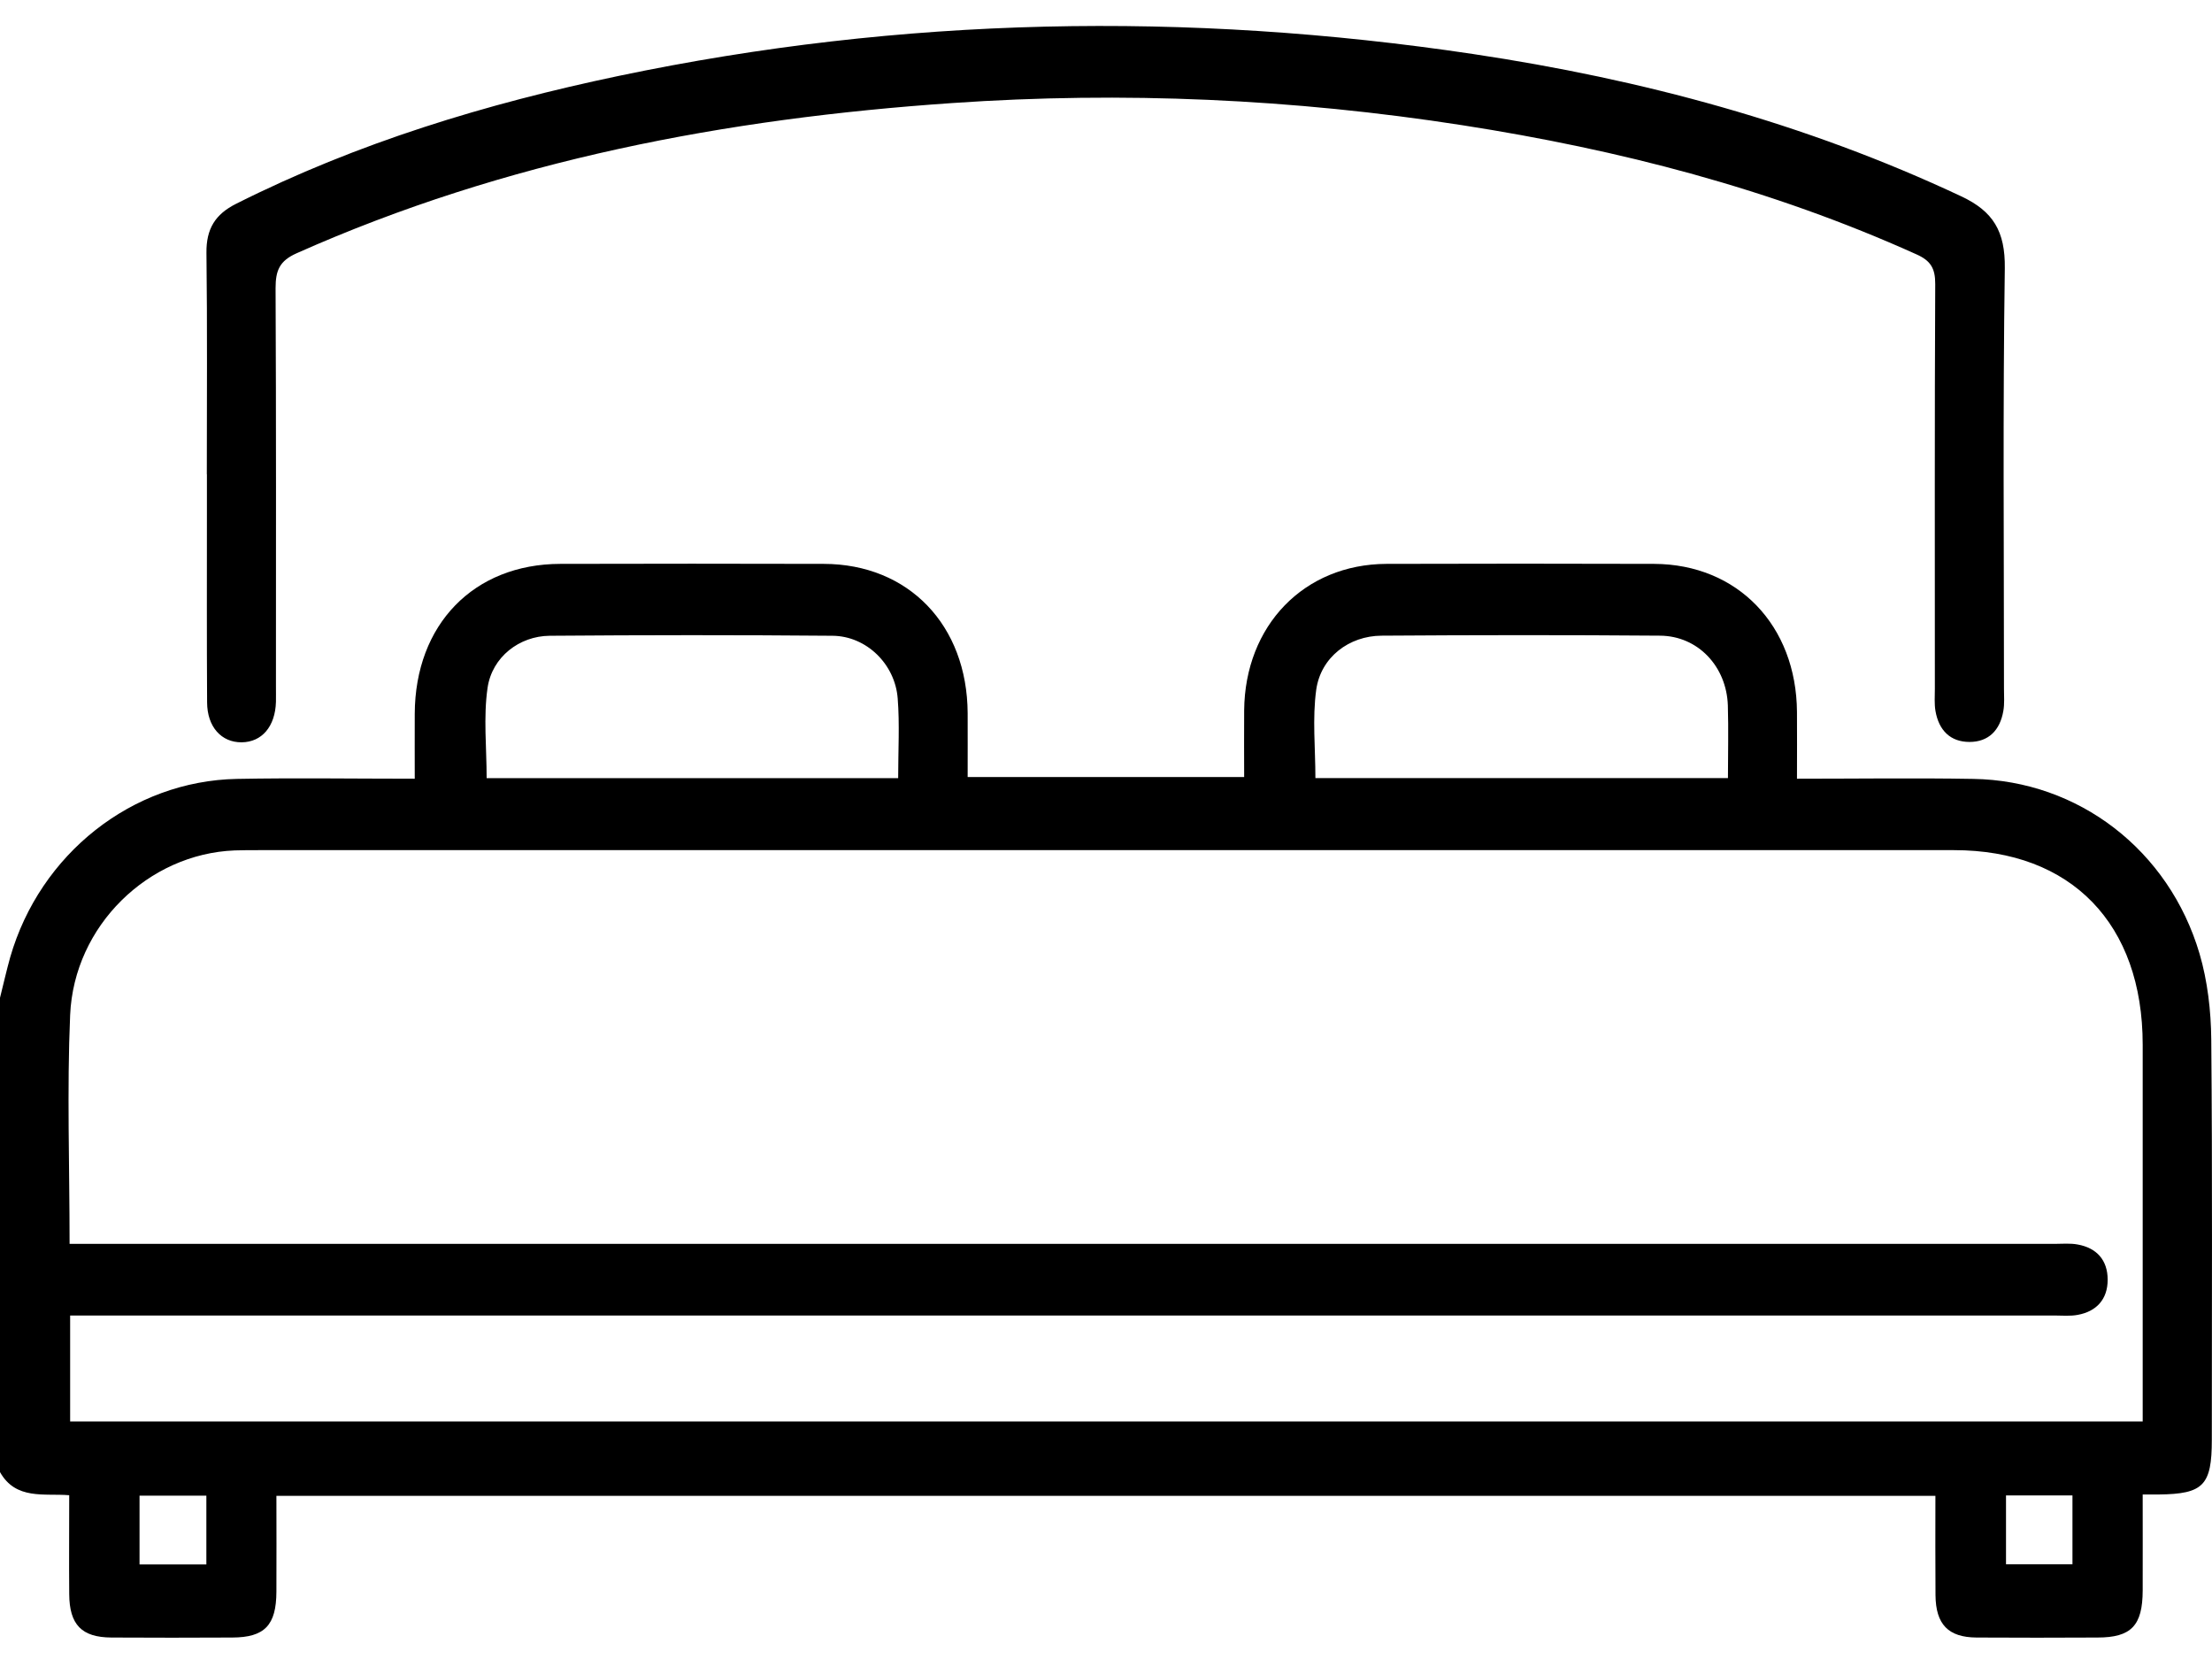
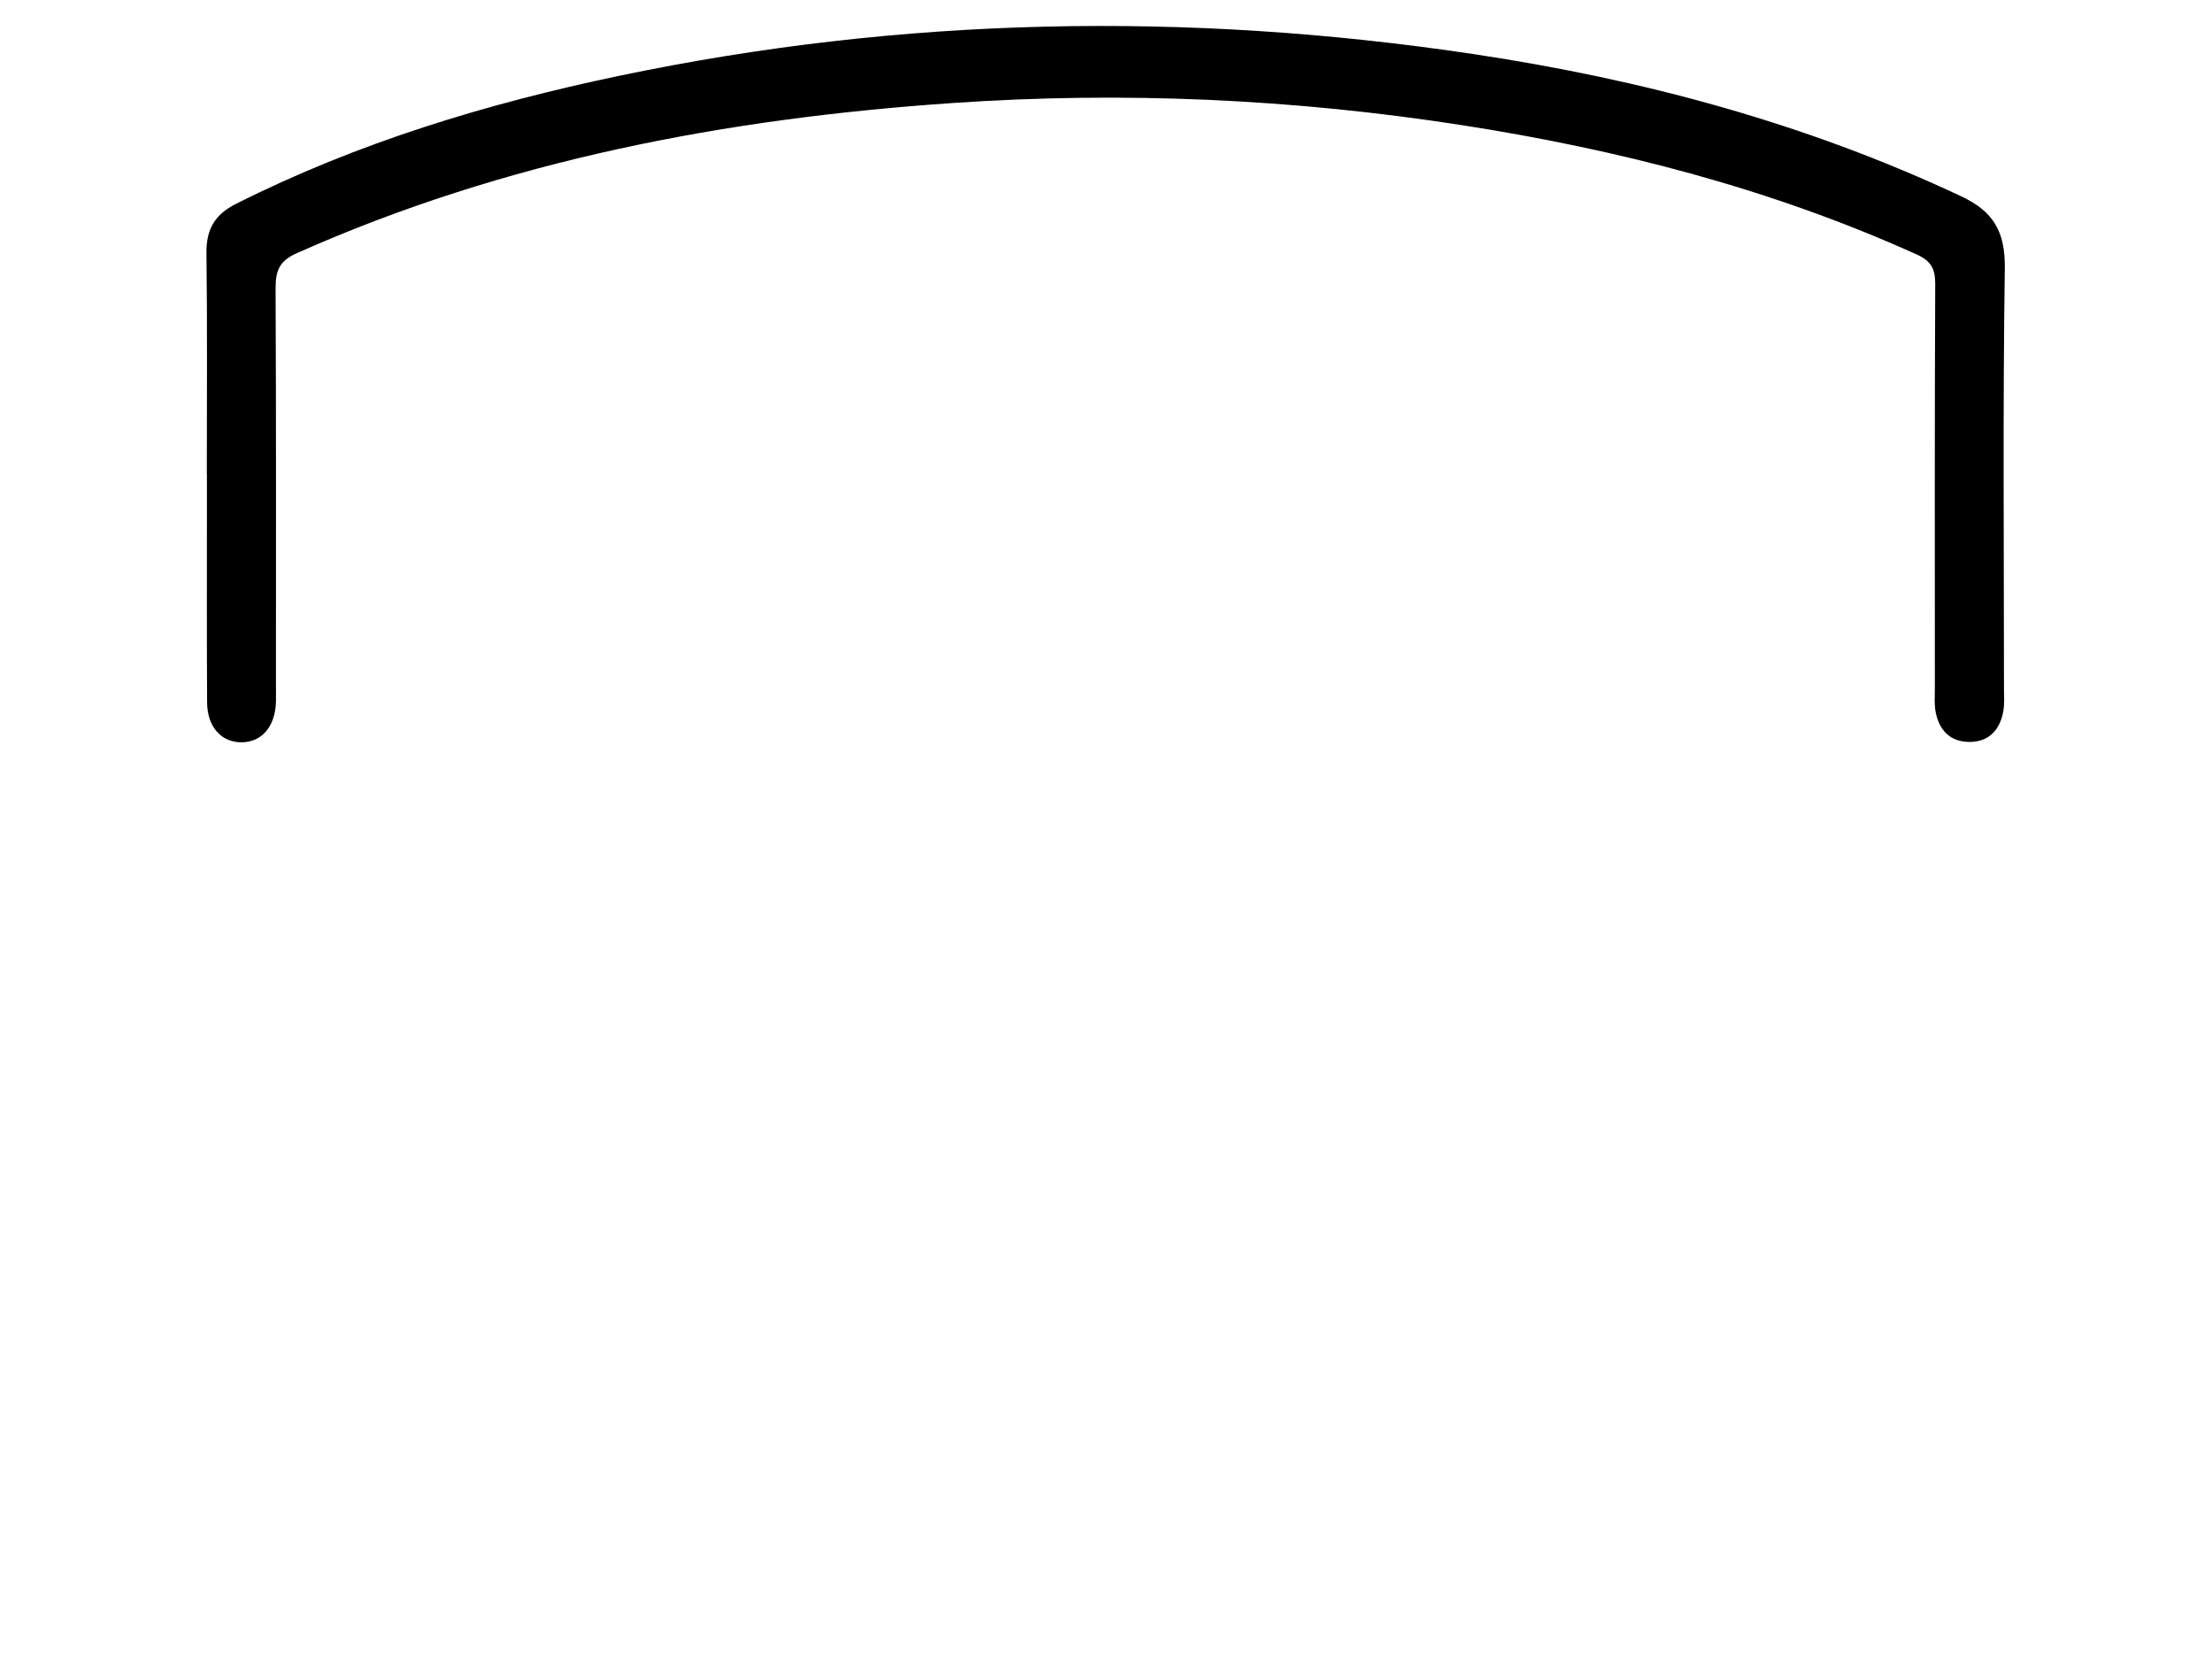
<svg xmlns="http://www.w3.org/2000/svg" width="24" height="18" viewBox="0 0 24 18" fill="none">
  <g id="Group">
-     <path id="Vector" d="M0 10.826C0.037 10.679 0.07 10.531 0.111 10.385C0.435 9.264 1.433 8.473 2.57 8.451C3.202 8.439 3.833 8.449 4.5 8.449C4.5 8.206 4.499 7.975 4.5 7.744C4.504 6.775 5.14 6.12 6.079 6.118C7.032 6.116 7.984 6.115 8.938 6.118C9.858 6.12 10.494 6.782 10.499 7.738C10.5 7.964 10.499 8.189 10.499 8.431H13.499C13.499 8.188 13.497 7.948 13.499 7.708C13.507 6.786 14.149 6.122 15.042 6.118C16.011 6.115 16.979 6.115 17.948 6.118C18.853 6.122 19.491 6.786 19.497 7.726C19.499 7.959 19.497 8.191 19.497 8.449C20.15 8.449 20.78 8.44 21.41 8.451C22.549 8.469 23.533 9.222 23.865 10.348C23.952 10.645 23.989 10.967 23.992 11.277C24.005 12.725 23.998 14.173 23.998 15.621C23.998 16.116 23.907 16.21 23.422 16.215C23.375 16.215 23.329 16.215 23.248 16.215C23.248 16.568 23.249 16.912 23.248 17.256C23.247 17.638 23.124 17.767 22.757 17.767C22.32 17.769 21.883 17.77 21.445 17.767C21.139 17.765 21.003 17.625 21 17.308C20.997 16.954 20.999 16.599 20.999 16.23H2.999C2.999 16.579 3.001 16.924 2.999 17.269C2.998 17.634 2.871 17.766 2.52 17.767C2.083 17.769 1.645 17.77 1.208 17.767C0.886 17.765 0.753 17.628 0.751 17.295C0.748 16.948 0.751 16.601 0.751 16.223C0.479 16.201 0.172 16.277 0 15.972C0 14.257 0 12.541 0 10.826ZM0.755 13.496H1.078C8.148 13.496 15.217 13.496 22.287 13.496C22.373 13.496 22.461 13.487 22.544 13.503C22.747 13.54 22.868 13.67 22.868 13.885C22.868 14.099 22.745 14.229 22.544 14.266C22.461 14.282 22.372 14.273 22.287 14.273C15.209 14.273 8.132 14.273 1.054 14.273H0.761V15.423H23.248C23.248 15.32 23.248 15.233 23.248 15.145C23.248 13.875 23.248 12.605 23.248 11.335C23.248 10.023 22.473 9.224 21.201 9.224C15.069 9.224 8.936 9.224 2.804 9.224C2.718 9.224 2.632 9.224 2.546 9.227C1.609 9.264 0.803 10.043 0.761 11.013C0.726 11.828 0.755 12.645 0.755 13.497V13.496ZM9.745 8.443C9.745 8.141 9.762 7.858 9.74 7.579C9.712 7.205 9.4 6.901 9.033 6.898C8.01 6.889 6.987 6.89 5.964 6.898C5.635 6.901 5.339 7.128 5.29 7.463C5.244 7.782 5.28 8.113 5.28 8.443H9.745V8.443ZM18.748 8.442C18.748 8.179 18.755 7.916 18.747 7.654C18.733 7.23 18.422 6.9 18.012 6.897C17.005 6.889 15.997 6.89 14.99 6.897C14.637 6.899 14.331 7.131 14.281 7.483C14.238 7.795 14.272 8.118 14.272 8.442H18.747H18.748ZM2.239 16.228H1.514V16.974H2.239V16.228ZM21.765 16.225V16.972H22.486V16.225H21.765Z" fill="black" />
    <path id="Vector_2" d="M2.244 5.146C2.244 4.345 2.25 3.544 2.24 2.743C2.237 2.482 2.336 2.325 2.56 2.212C3.882 1.547 5.278 1.125 6.711 0.824C9.787 0.179 12.881 0.122 15.982 0.586C17.811 0.86 19.588 1.335 21.279 2.13C21.627 2.293 21.757 2.511 21.752 2.91C21.73 4.43 21.743 5.951 21.743 7.472C21.743 7.553 21.75 7.635 21.736 7.714C21.7 7.923 21.576 8.05 21.369 8.05C21.162 8.05 21.037 7.925 21 7.716C20.986 7.637 20.993 7.554 20.993 7.474C20.993 6.01 20.99 4.546 20.997 3.082C20.998 2.91 20.946 2.828 20.794 2.76C19.216 2.048 17.564 1.623 15.869 1.359C14.032 1.073 12.185 0.99 10.333 1.118C7.882 1.286 5.49 1.736 3.218 2.748C3.032 2.831 2.99 2.935 2.99 3.127C2.997 4.567 2.994 6.006 2.994 7.446C2.994 7.502 2.995 7.56 2.994 7.616C2.986 7.883 2.841 8.052 2.622 8.054C2.402 8.056 2.248 7.886 2.247 7.621C2.243 6.941 2.245 6.262 2.245 5.583C2.245 5.438 2.245 5.292 2.245 5.146L2.244 5.146Z" fill="black" />
  </g>
</svg>